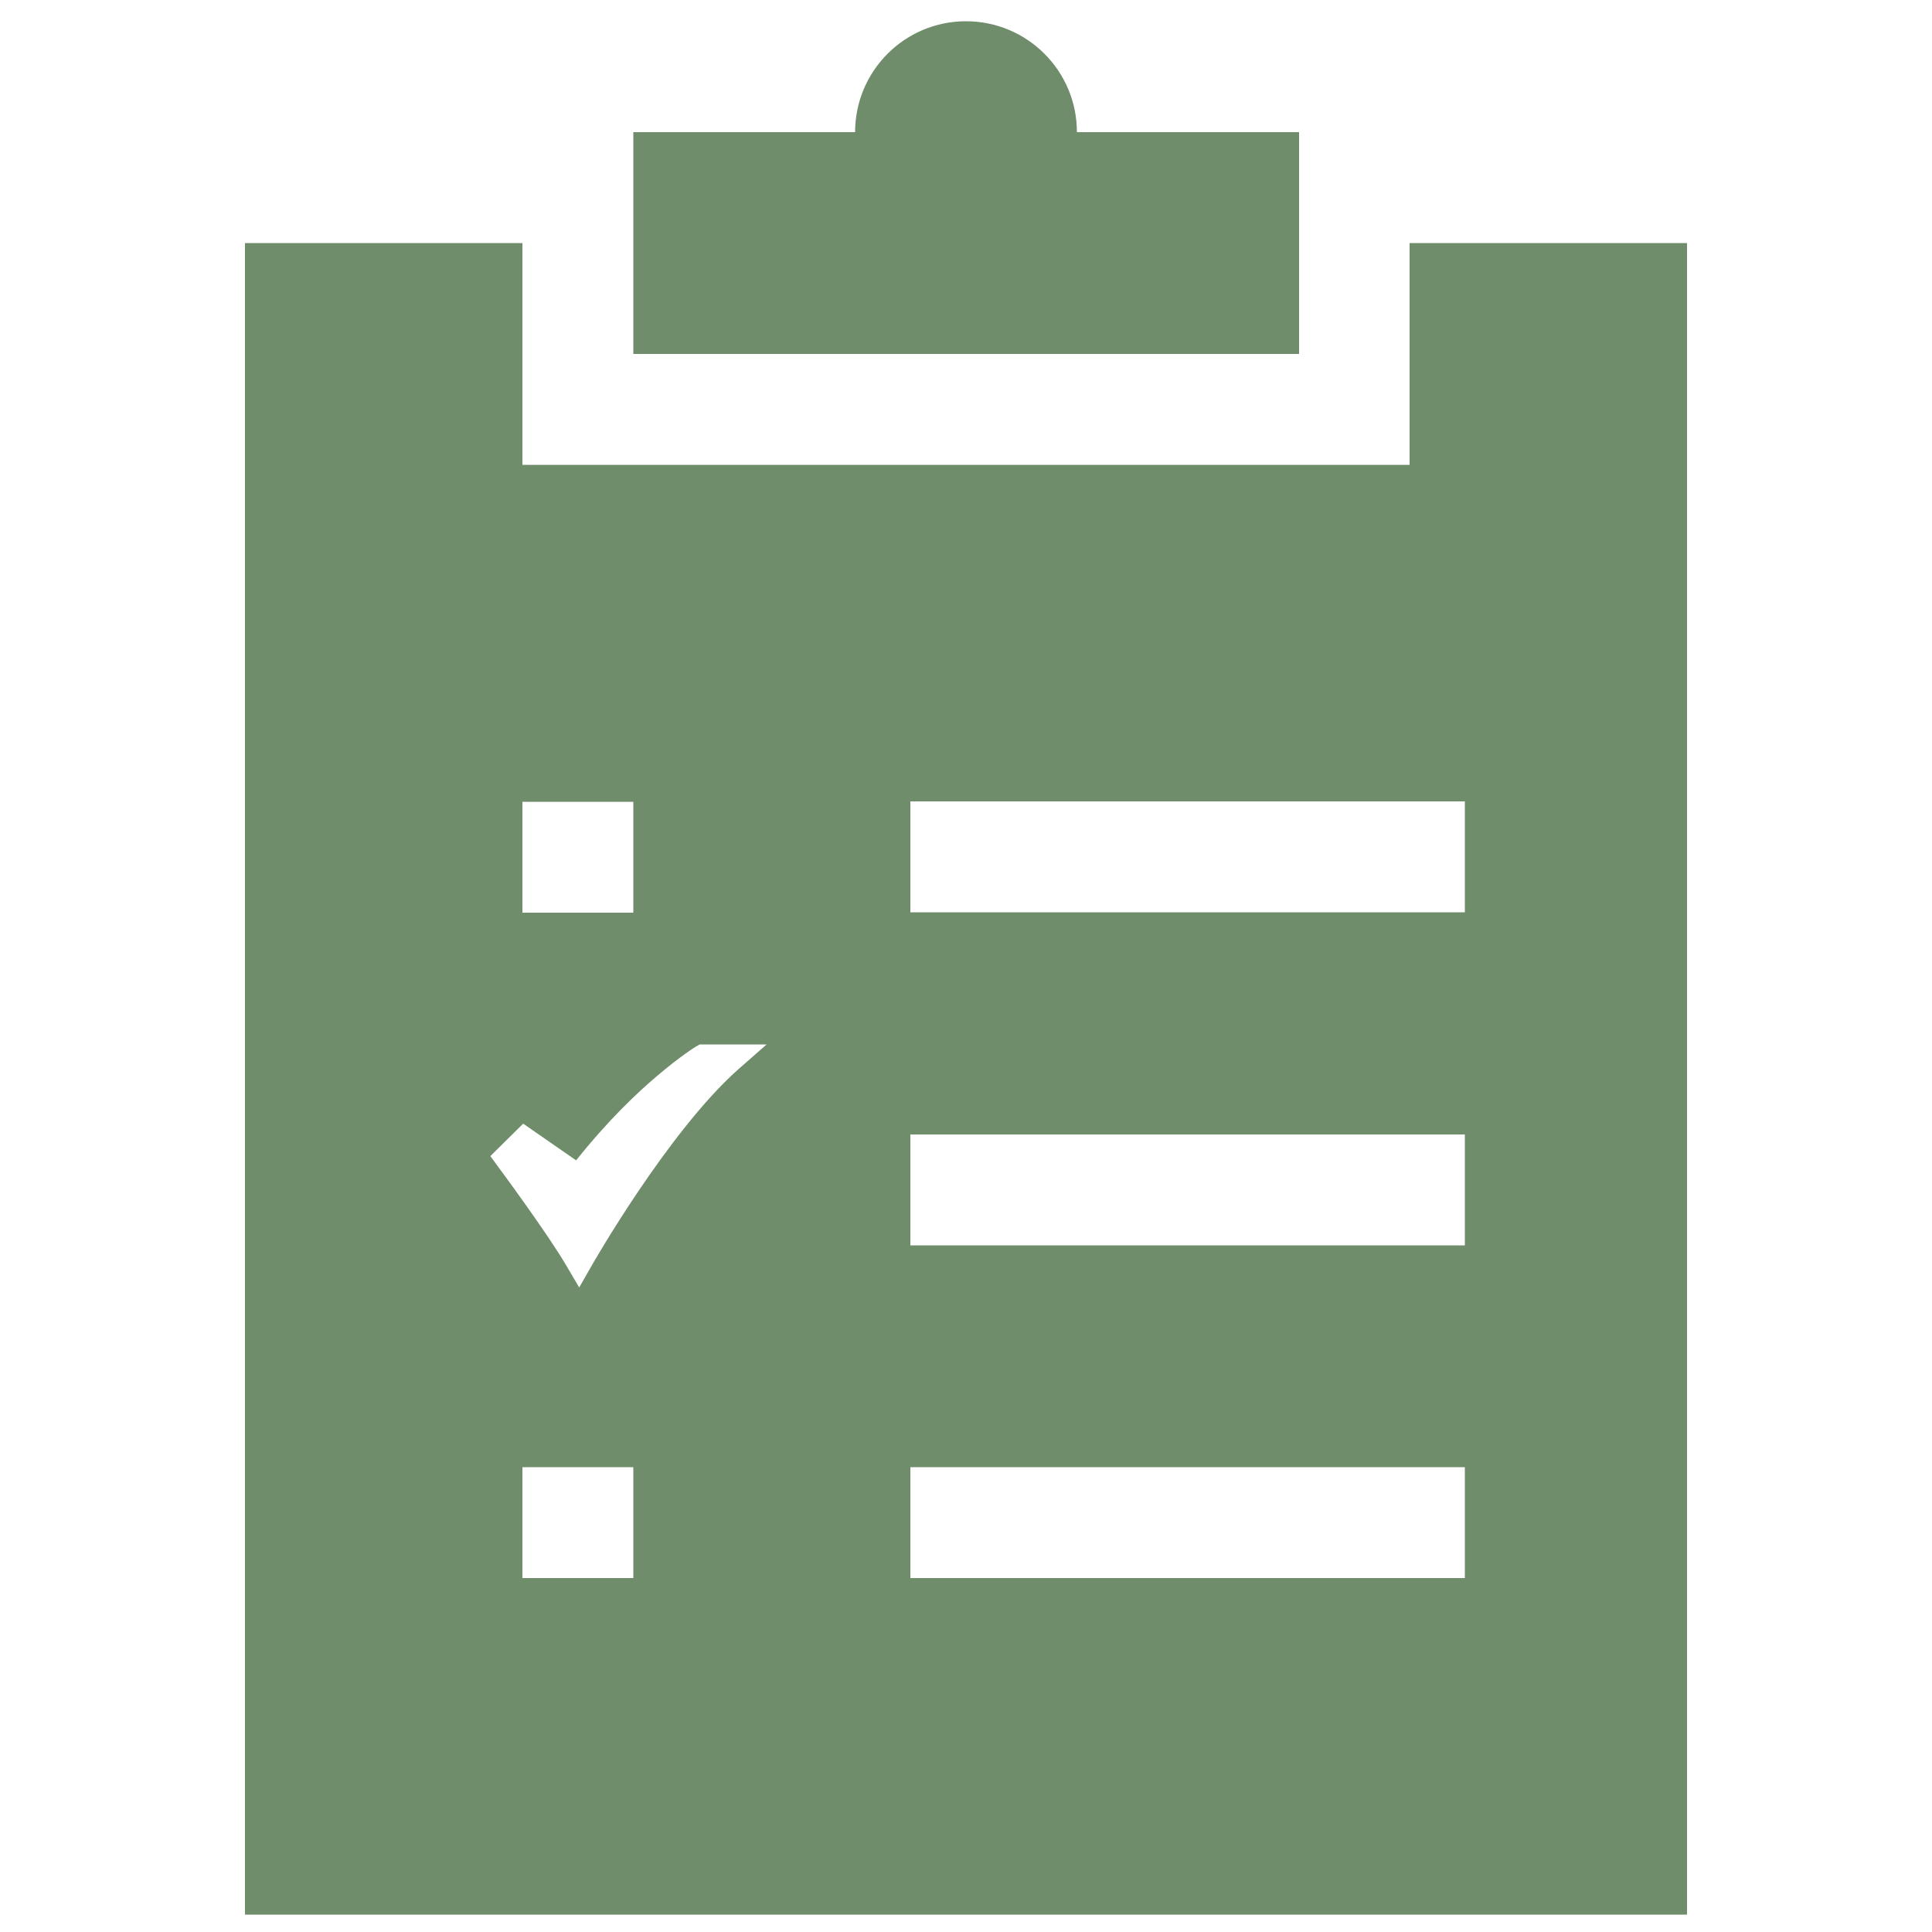
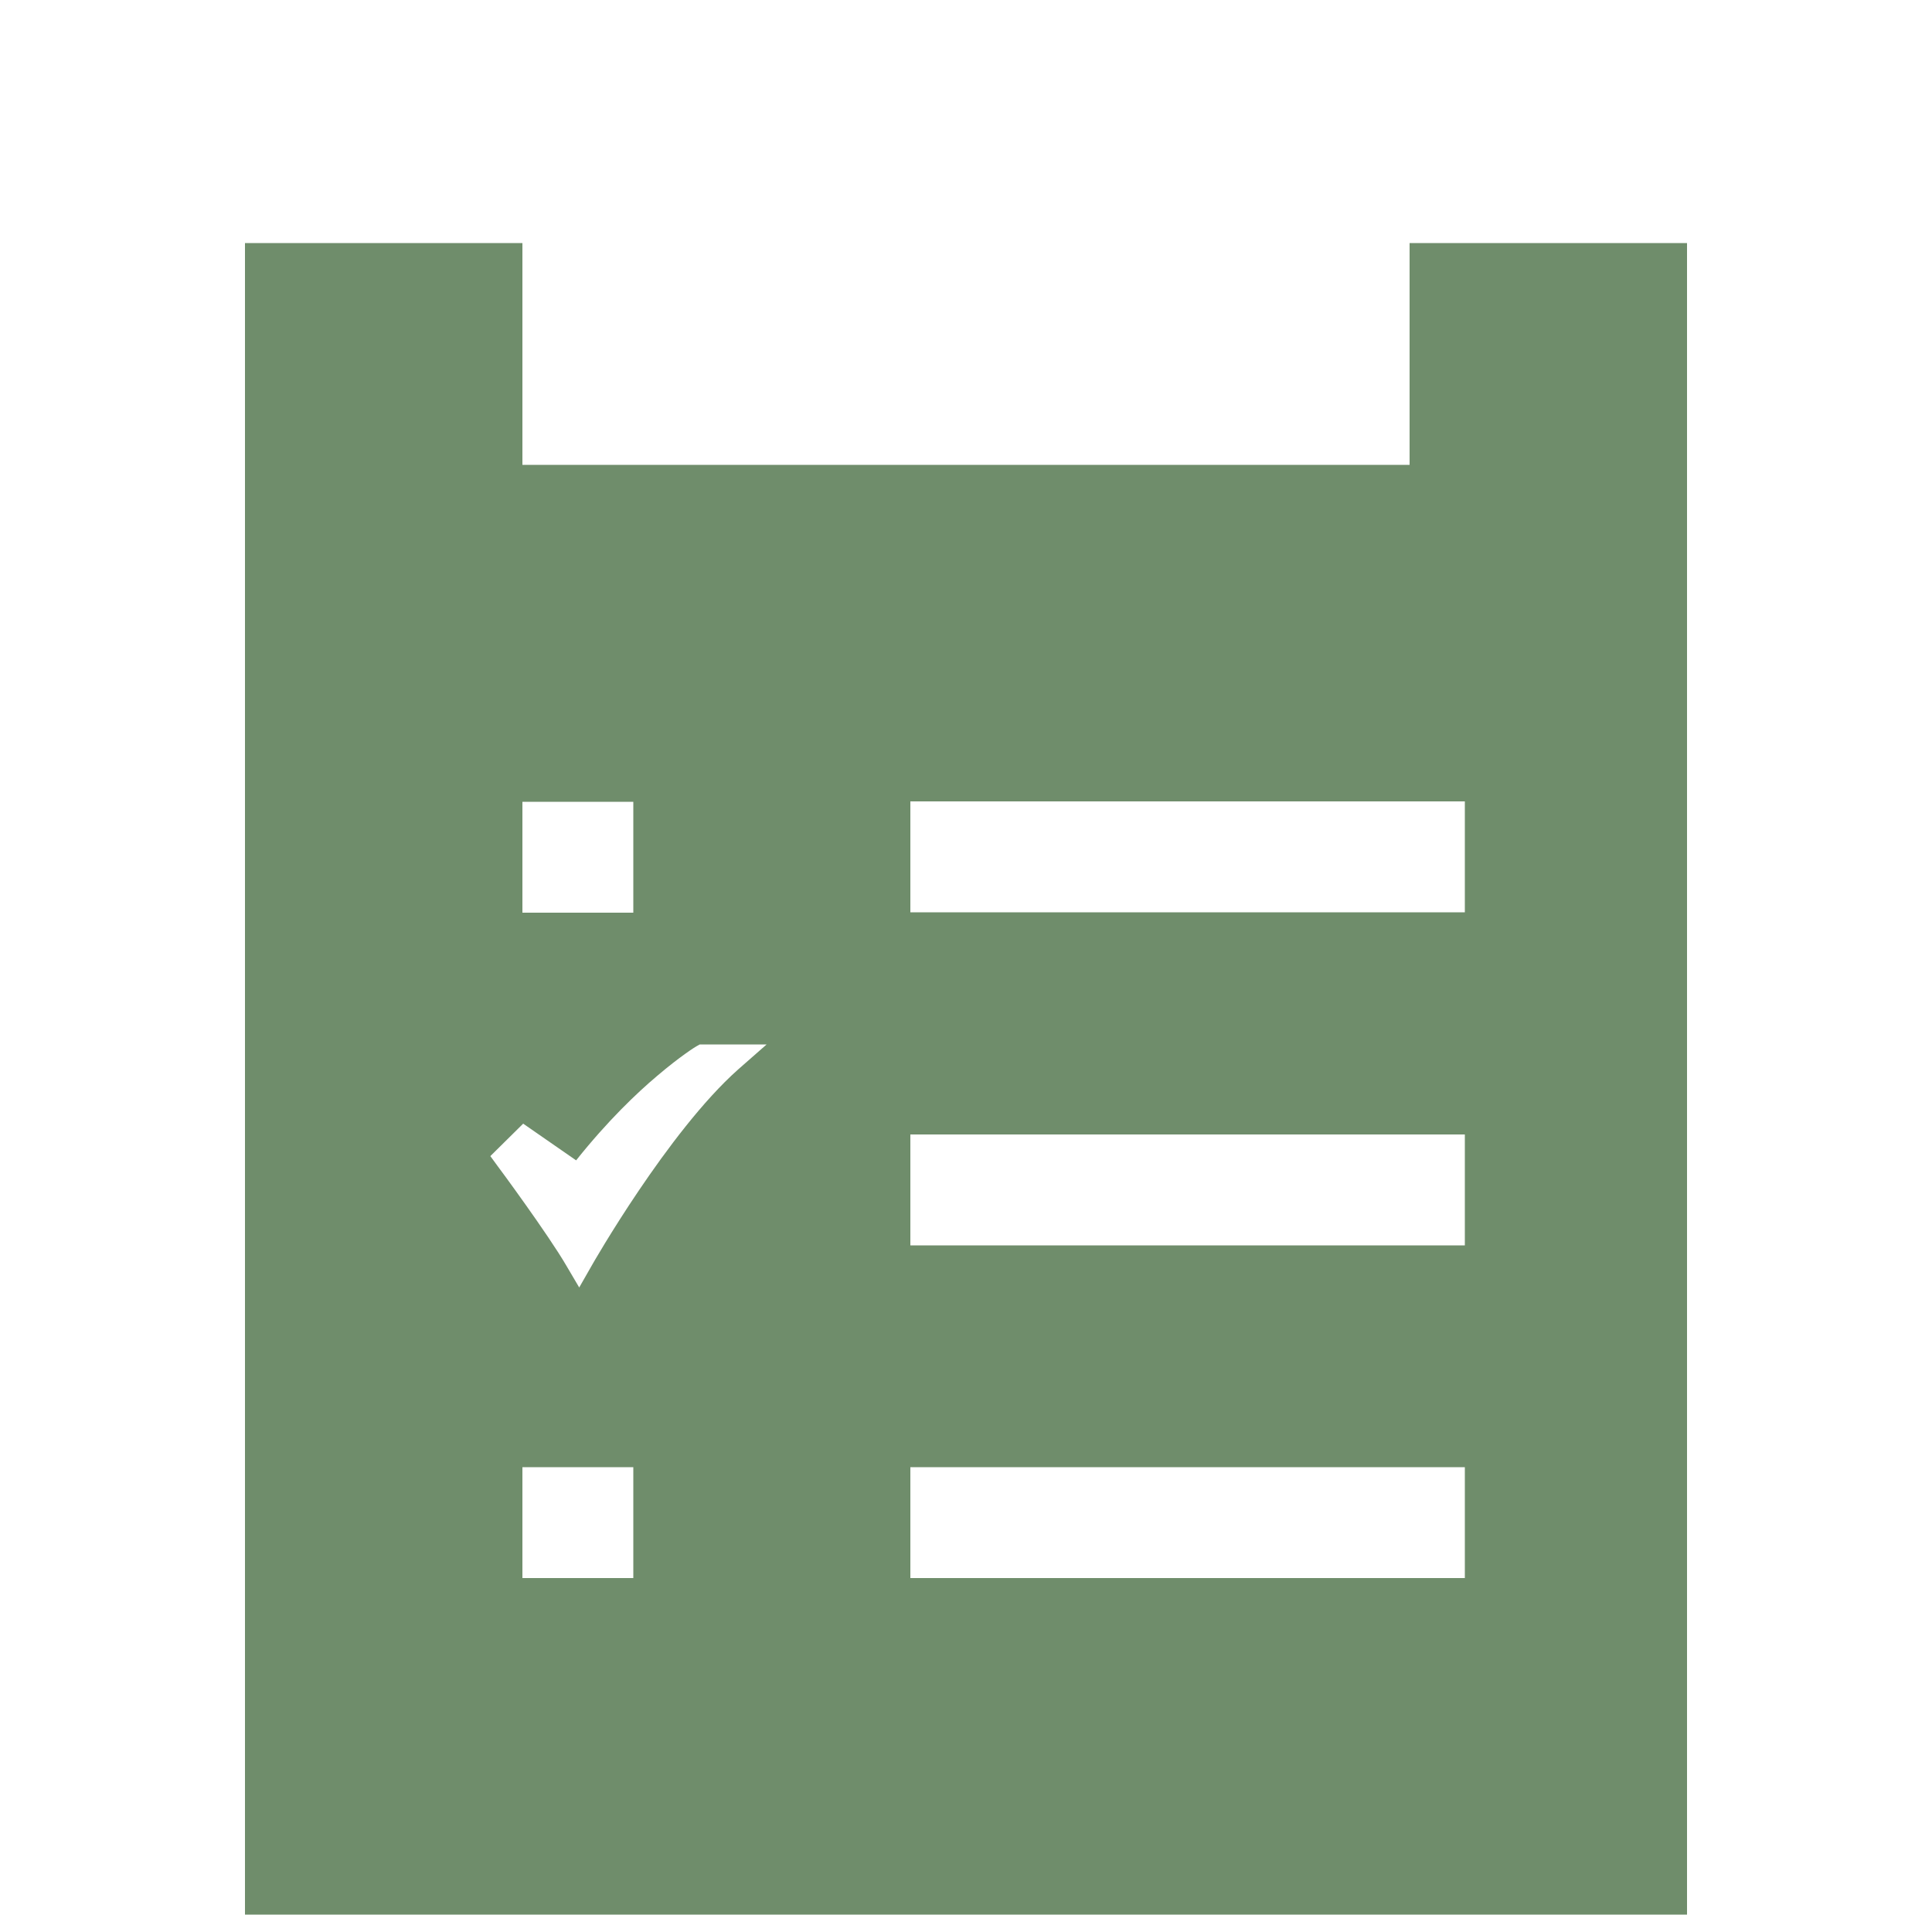
<svg xmlns="http://www.w3.org/2000/svg" version="1.1" id="Layer_1" x="0px" y="0px" viewBox="0 0 500 500" style="enable-background:new 0 0 500 500;" xml:space="preserve">
  <style type="text/css">
	.st0{fill:#6F8D6B;}
</style>
  <g id="_x3C_Group_x3E__28_">
    <path class="st0" d="M364.8,62.9v57.4H135.2V62.9H63.4v432.6h373.2V62.9H364.8z M135.2,207.5h28.7v28.7h-28.7V207.5z M163.9,408.4   h-28.7v-28.7h28.7V408.4z M191,276.8c-18.1,16.1-37.7,50.4-37.9,50.8l-3.2,5.6l-3.3-5.6c-4.7-8.1-17.7-25.7-17.8-25.8l-1.9-2.6   l8.5-8.4l13.7,9.5c8.2-10.3,15.8-17.5,20.9-21.8c6.1-5.2,10-7.6,10.2-7.7l0.9-0.5h17.3L191,276.8z M379.2,408.4H235.6v-28.7h143.5   V408.4z M379.2,322.3H235.6v-28.7h143.5V322.3z M379.2,236.1H235.6v-28.7h143.5V236.1z" />
-     <path class="st0" d="M278.7,34.2c0-15.9-12.9-28.7-28.7-28.7c-15.9,0-28.7,12.9-28.7,28.7c-6.9,0-50.4,0-57.4,0v57.4h172.3   c0-6.9,0-50.4,0-57.4C329.2,34.2,285.7,34.2,278.7,34.2z" />
  </g>
</svg>